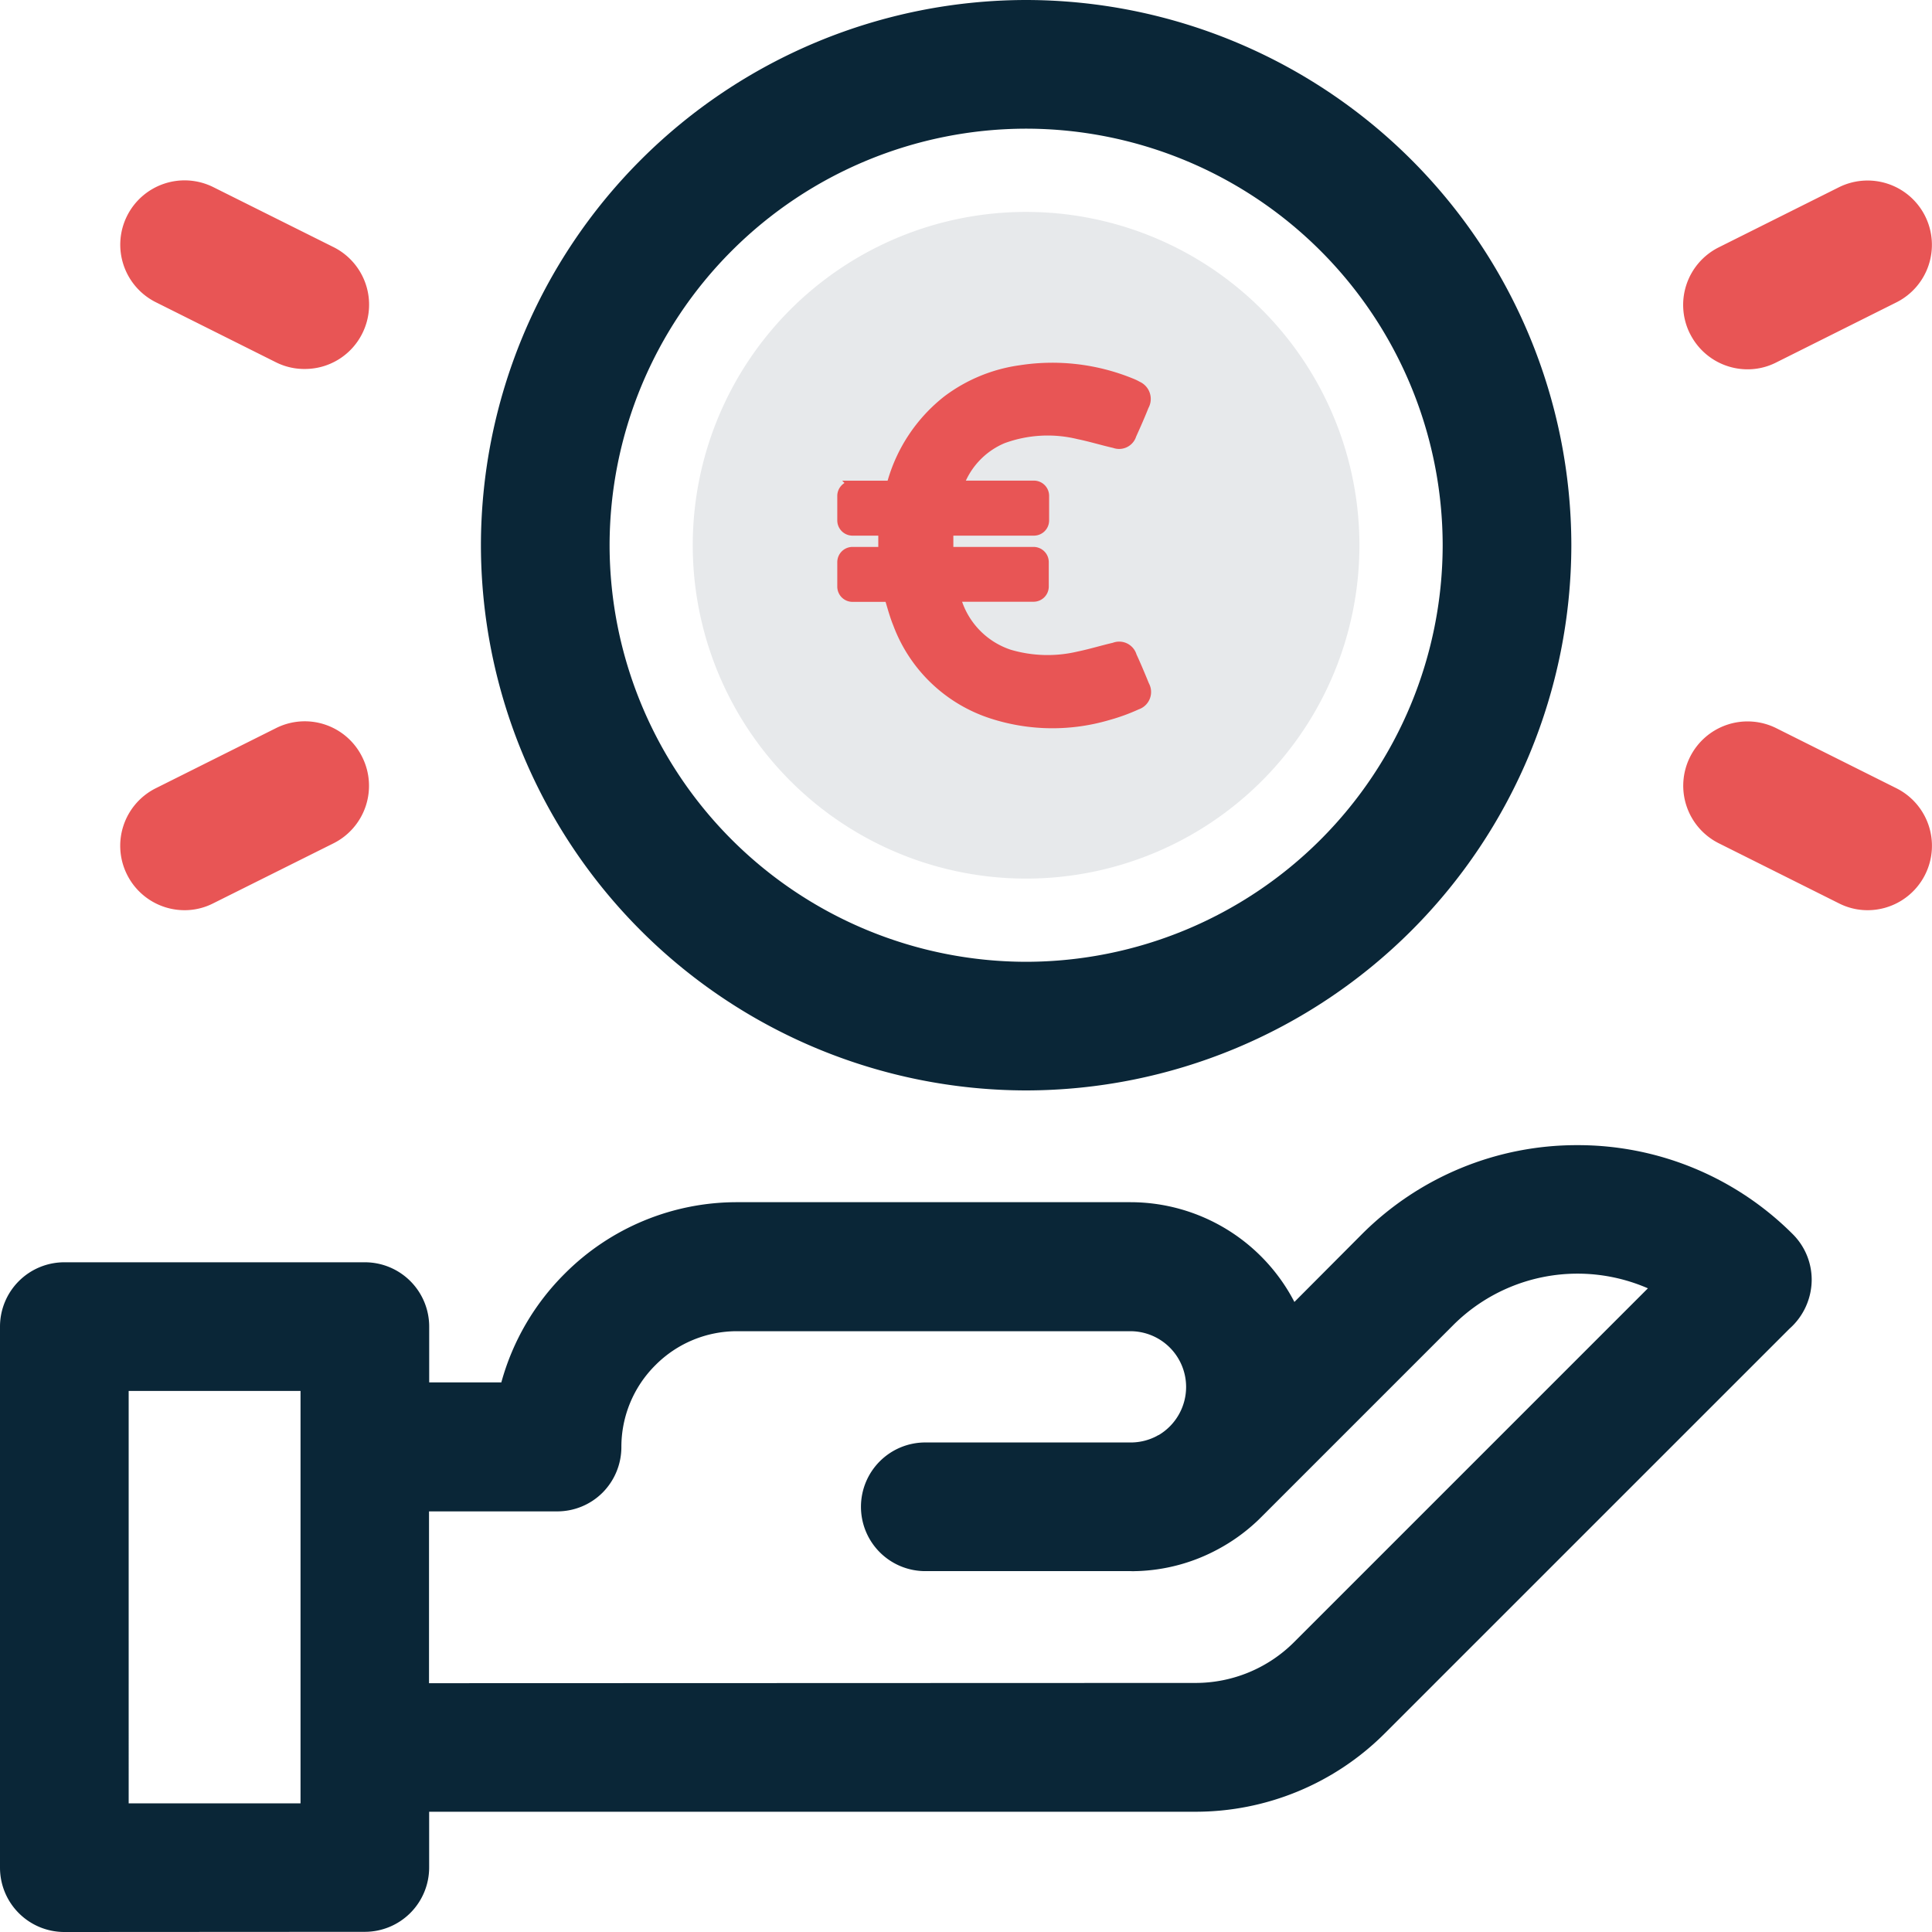
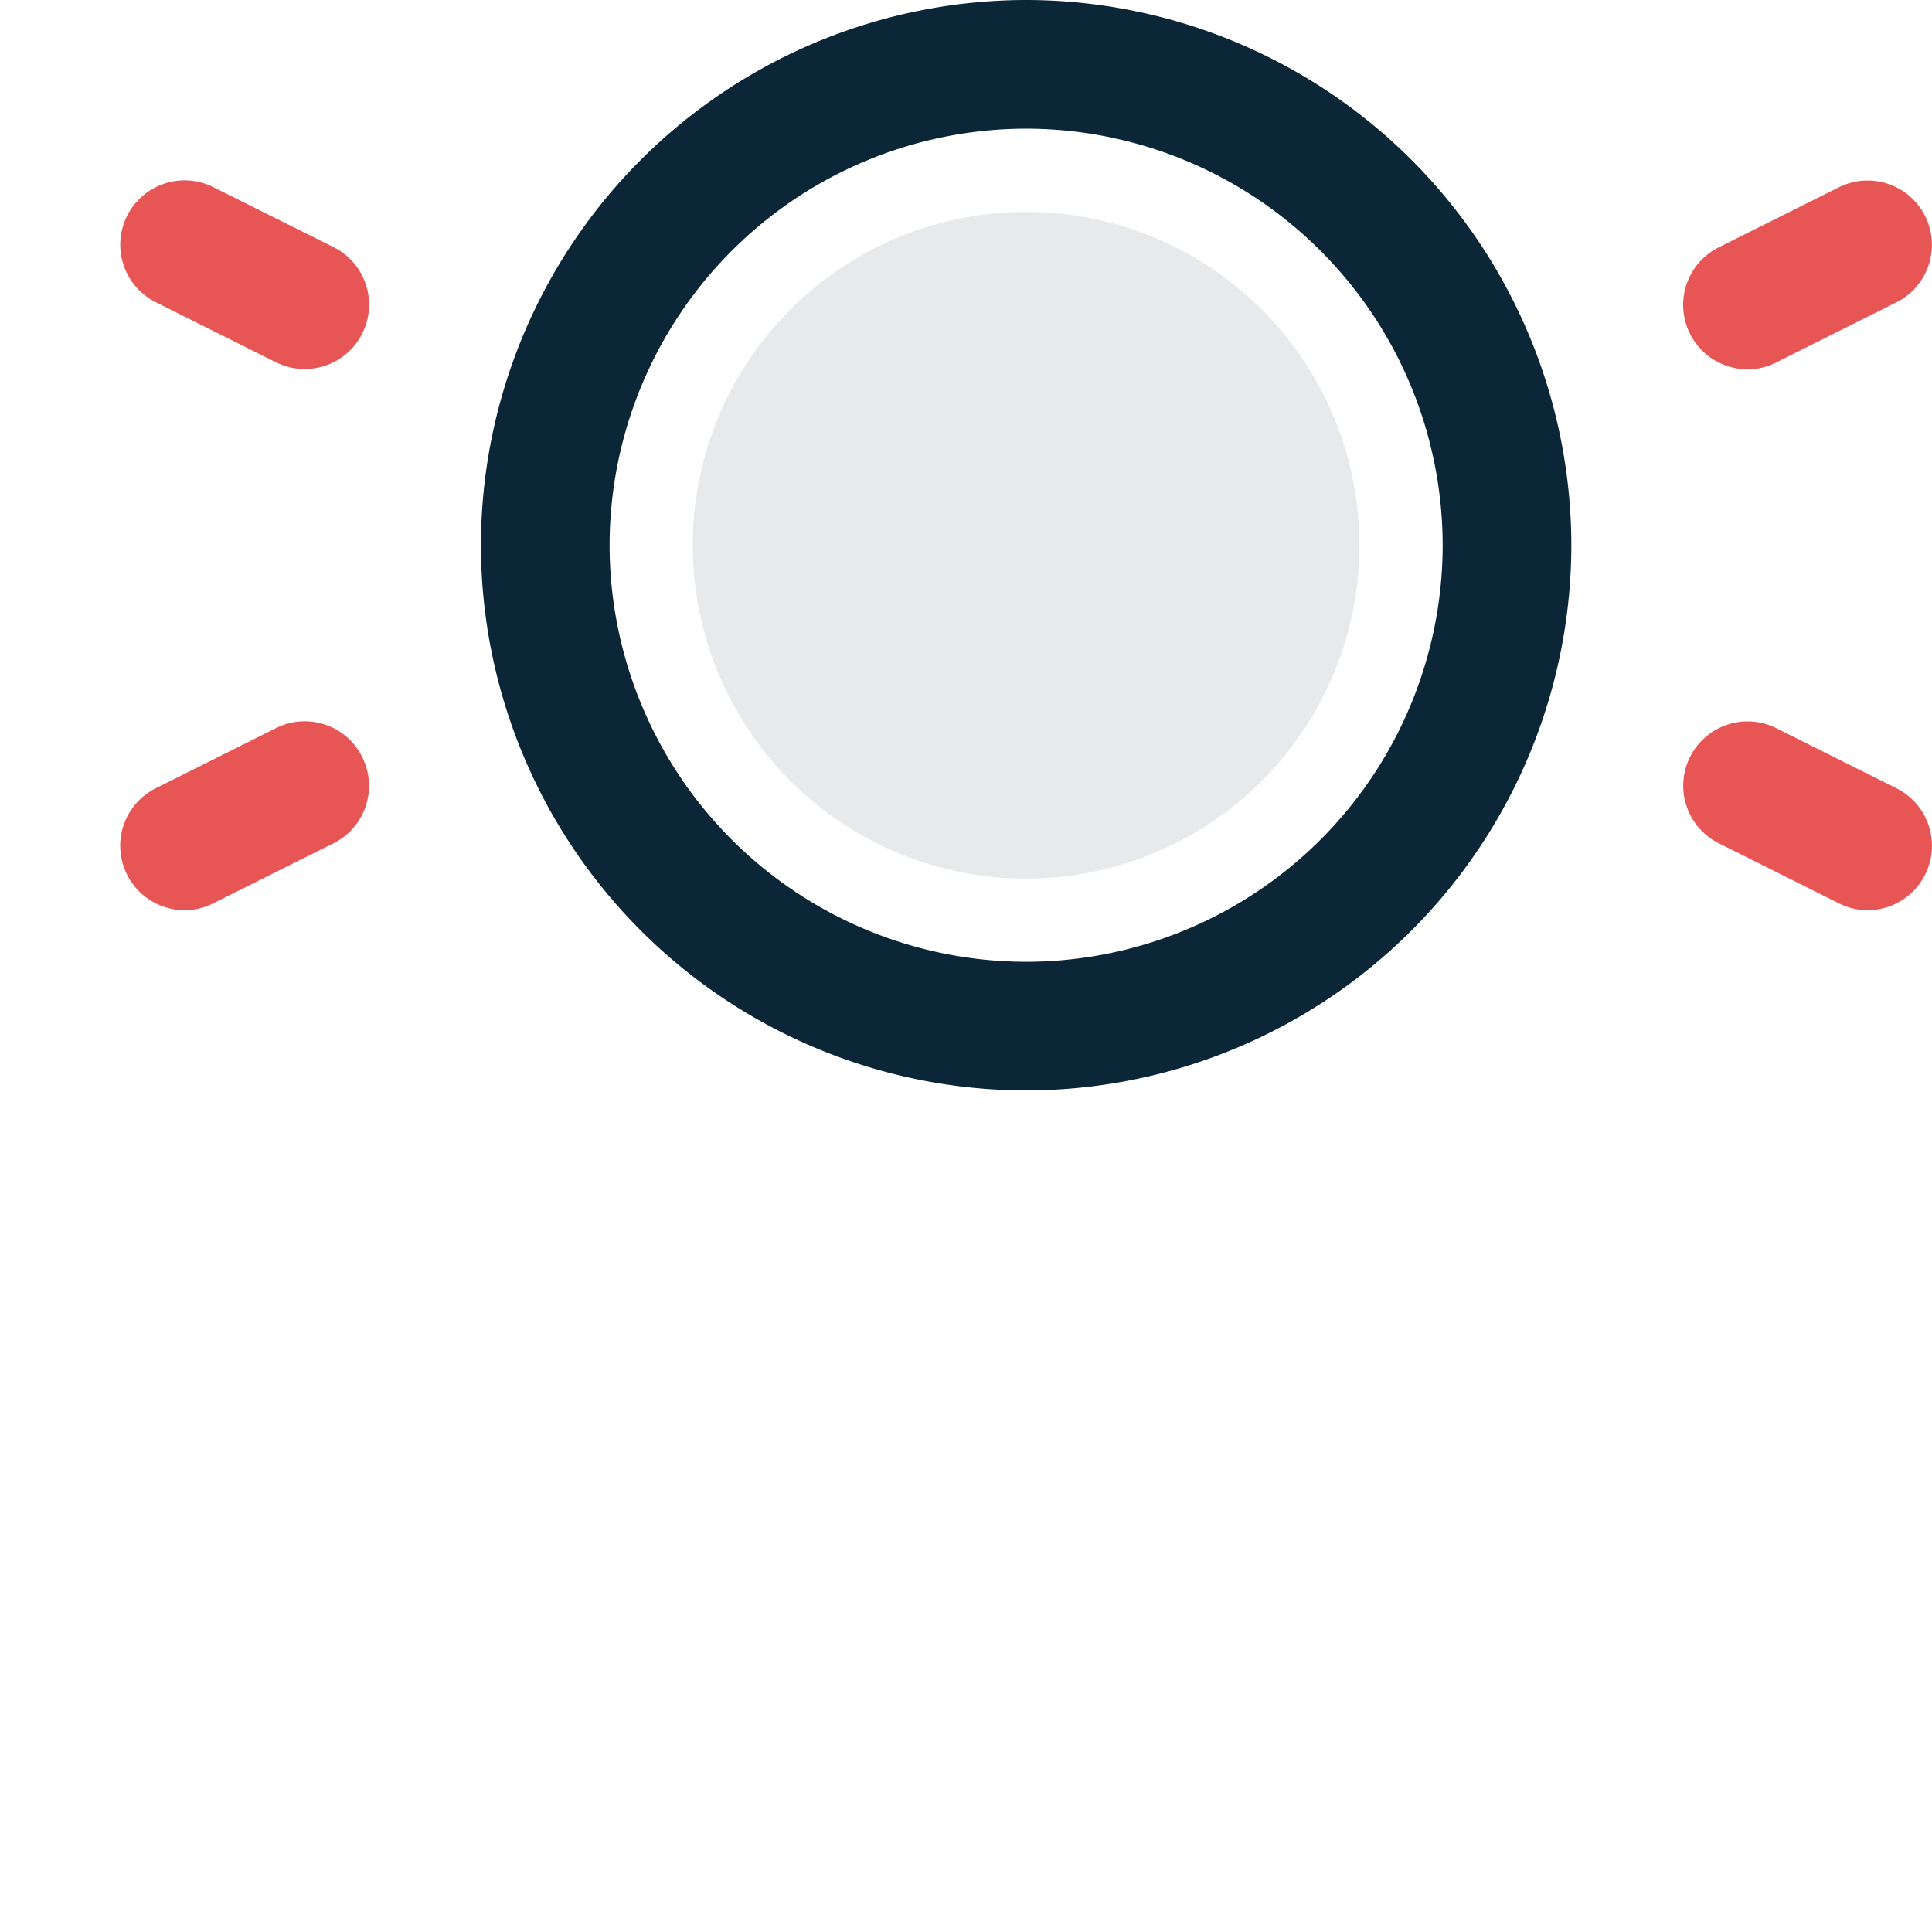
<svg xmlns="http://www.w3.org/2000/svg" width="45.046" height="45.047" viewBox="0 0 45.046 45.047">
  <g id="Groupe_21100" data-name="Groupe 21100" transform="translate(-950.877 -130.477)">
    <path id="path2373" d="M-160.165-1.5a12.727,12.727,0,0,1,12.712,12.712,12.727,12.727,0,0,1-12.712,12.712,12.727,12.727,0,0,1-12.712-12.712A12.727,12.727,0,0,1-160.165-1.5Zm0,22.425a9.723,9.723,0,0,0,9.712-9.712A9.723,9.723,0,0,0-160.165,1.5a9.723,9.723,0,0,0-9.712,9.712A9.723,9.723,0,0,0-160.165,20.925Z" transform="translate(1134.967 131.977)" fill="#0a2637" />
    <path id="Tracé_22288" data-name="Tracé 22288" d="M-2322.927,16838.988l-2.8-1.4a1.5,1.5,0,0,1-.672-2.012,1.5,1.5,0,0,1,2.011-.672l2.8,1.4a1.5,1.5,0,0,1,.672,2.012,1.5,1.5,0,0,1-1.344.832A1.471,1.471,0,0,1-2322.927,16838.988Zm-39.915-.672a1.5,1.5,0,0,1,.672-2.012l2.8-1.4a1.493,1.493,0,0,1,2.012.672,1.5,1.5,0,0,1-.668,2.012l-2.806,1.4a1.47,1.47,0,0,1-.668.16A1.5,1.5,0,0,1-2362.842,16838.316Zm36.441-12.611a1.5,1.5,0,0,1,.672-2.012l2.8-1.4a1.5,1.5,0,0,1,2.012.672,1.5,1.5,0,0,1-.672,2.012l-2.8,1.4a1.47,1.47,0,0,1-.668.16A1.5,1.5,0,0,1-2326.4,16825.705Zm-32.968.668-2.8-1.4a1.5,1.5,0,0,1-.672-2.012,1.5,1.5,0,0,1,2.011-.672l2.806,1.4a1.5,1.5,0,0,1,.668,2.012,1.494,1.494,0,0,1-1.34.828A1.476,1.476,0,0,1-2359.369,16826.373Z" transform="translate(3316.68 -16687.449)" fill="#e85555" />
-     <path id="Tracé_22289" data-name="Tracé 22289" d="M-2361.5,16840.48a1.5,1.5,0,0,1-1.5-1.5v-12.615a1.5,1.5,0,0,1,1.5-1.5h7.007a1.5,1.5,0,0,1,1.5,1.5v1.3h1.682a5.7,5.7,0,0,1,1.475-2.531,5.664,5.664,0,0,1,4.032-1.67h9.163a4.308,4.308,0,0,1,3.821,2.326l1.572-1.578a7.079,7.079,0,0,1,5.025-2.078,7.08,7.08,0,0,1,5.025,2.078,1.5,1.5,0,0,1,.439,1.063,1.531,1.531,0,0,1-.516,1.137l-9.425,9.424a6.239,6.239,0,0,1-4.442,1.84h-17.852v1.3a1.5,1.5,0,0,1-1.5,1.5Zm1.5-3h4.007v-9.615H-2360Zm24.86-2.807a3.25,3.25,0,0,0,2.32-.959l8.242-8.242a4.115,4.115,0,0,0-1.644-.342,4.1,4.1,0,0,0-2.9,1.205l-4.455,4.455c-.051.051-.1.1-.148.143a4.286,4.286,0,0,1-.866.617,4.239,4.239,0,0,1-1.923.516h-.013a1.075,1.075,0,0,1-.11,0h-4.789a1.5,1.5,0,0,1-1.5-1.5,1.5,1.5,0,0,1,1.5-1.5h4.822a1.3,1.3,0,0,0,.579-.152,0,0,0,0,0,0,0,.145.145,0,0,1,.042-.021s0,0,0,0a1.305,1.305,0,0,0,.638-1.121,1.3,1.3,0,0,0-1.3-1.3h-9.163a2.678,2.678,0,0,0-1.91.791,2.687,2.687,0,0,0-.794,1.91,1.507,1.507,0,0,1-.44,1.064,1.494,1.494,0,0,1-1.061.436h-2.984v4.006Z" transform="translate(3313.877 -16664.957)" fill="#0a2637" />
    <path id="Tracé_22290" data-name="Tracé 22290" d="M7.772,0A7.772,7.772,0,1,1,0,7.772,7.772,7.772,0,0,1,7.772,0Z" transform="translate(967.029 135.418)" fill="#0a2637" opacity="0.1" />
    <g id="euro" transform="translate(970.5 139.029)">
-       <path id="Tracé_20843" data-name="Tracé 20843" d="M42.161,7.421c-.093-.228-.188-.456-.292-.681a.322.322,0,0,0-.429-.209c-.278.064-.551.149-.83.206A3.13,3.13,0,0,1,39,6.692a1.9,1.9,0,0,1-1.238-1.314h1.8a.255.255,0,0,0,.256-.256V4.553A.255.255,0,0,0,39.57,4.3H37.593c0-.159,0-.311,0-.463H39.57a.255.255,0,0,0,.256-.256V3.01a.255.255,0,0,0-.256-.256H37.842a.026.026,0,0,1,0-.017,1.839,1.839,0,0,1,1.006-1.048,3.019,3.019,0,0,1,1.761-.1c.282.057.558.143.84.207a.317.317,0,0,0,.413-.206c.1-.221.2-.446.289-.672A.34.34,0,0,0,41.99.437a1.069,1.069,0,0,0-.156-.074,4.873,4.873,0,0,0-2.579-.3,3.683,3.683,0,0,0-1.71.705,3.747,3.747,0,0,0-1.284,1.9l-.029.088h-.889a.255.255,0,0,0-.256.256v.569a.255.255,0,0,0,.256.256h.7V4.3h-.7a.255.255,0,0,0-.256.256v.569a.255.255,0,0,0,.256.256h.844c.064.207.118.418.2.617a3.5,3.5,0,0,0,2.22,2.112,4.584,4.584,0,0,0,2.685.033,4.463,4.463,0,0,0,.686-.249A.328.328,0,0,0,42.161,7.421Z" transform="translate(-35.088 0)" fill="#e85555" stroke="#e85555" stroke-width="0.2" />
-     </g>
+       </g>
  </g>
</svg>